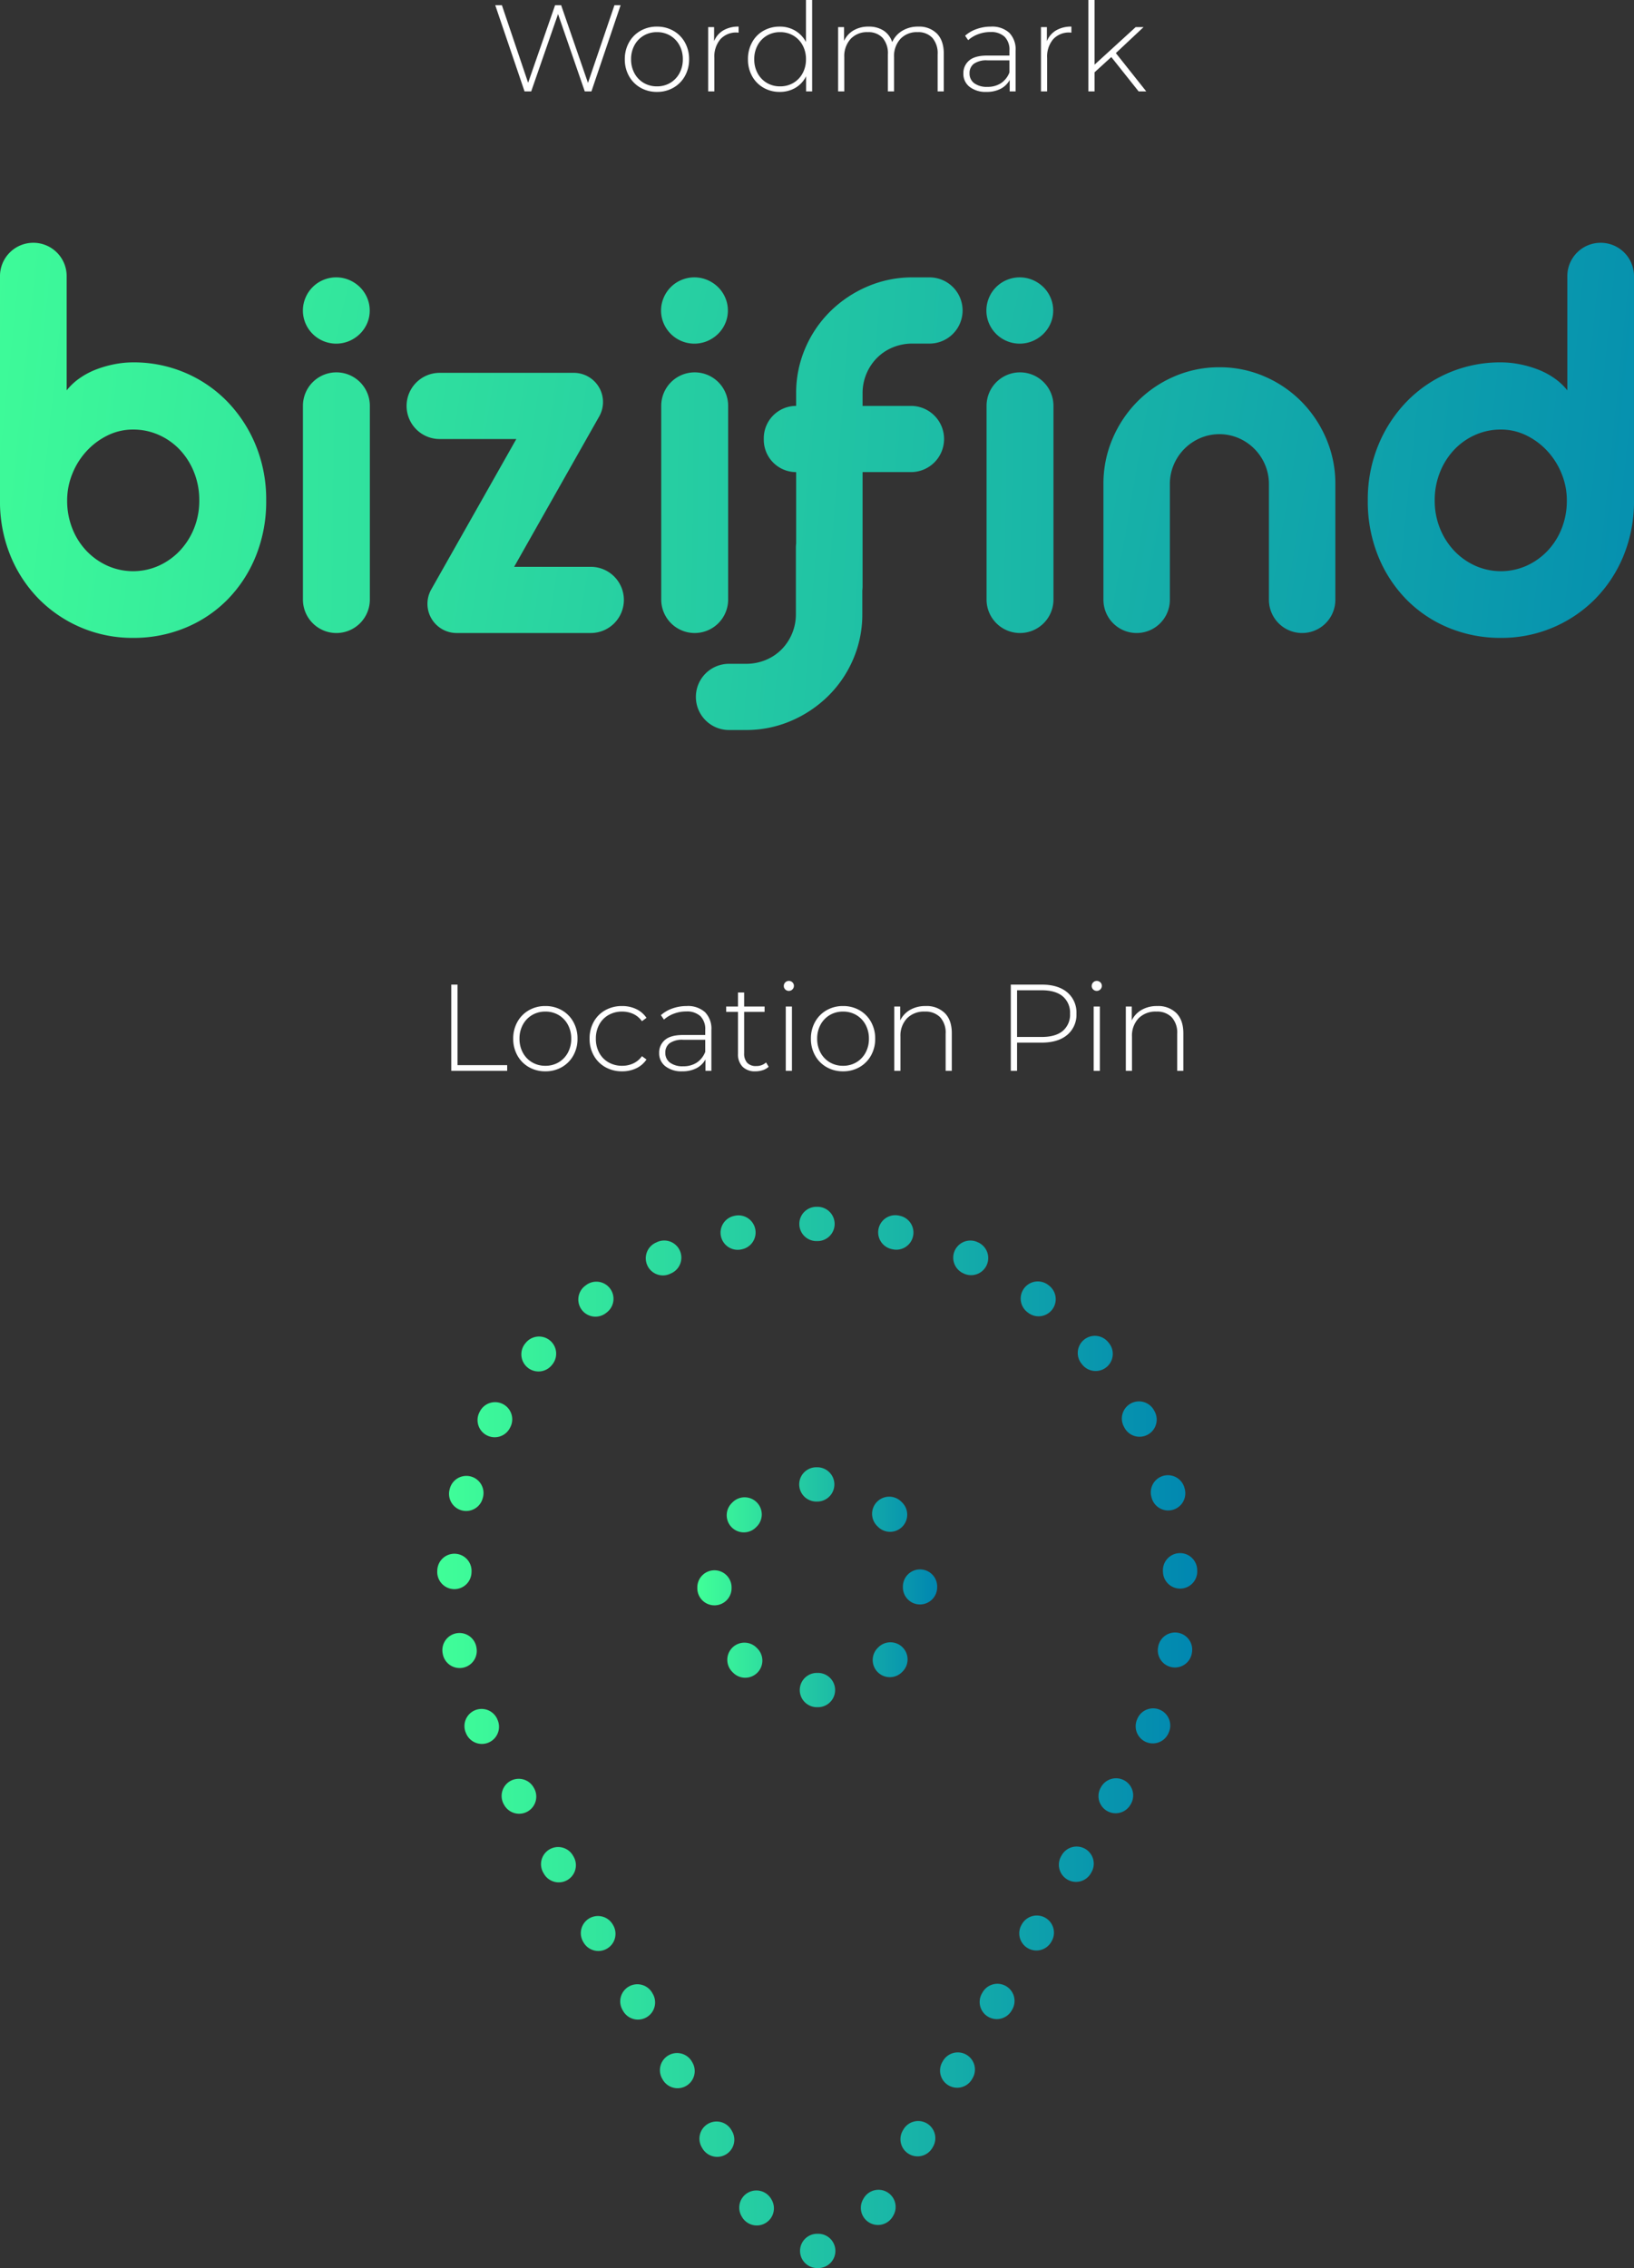
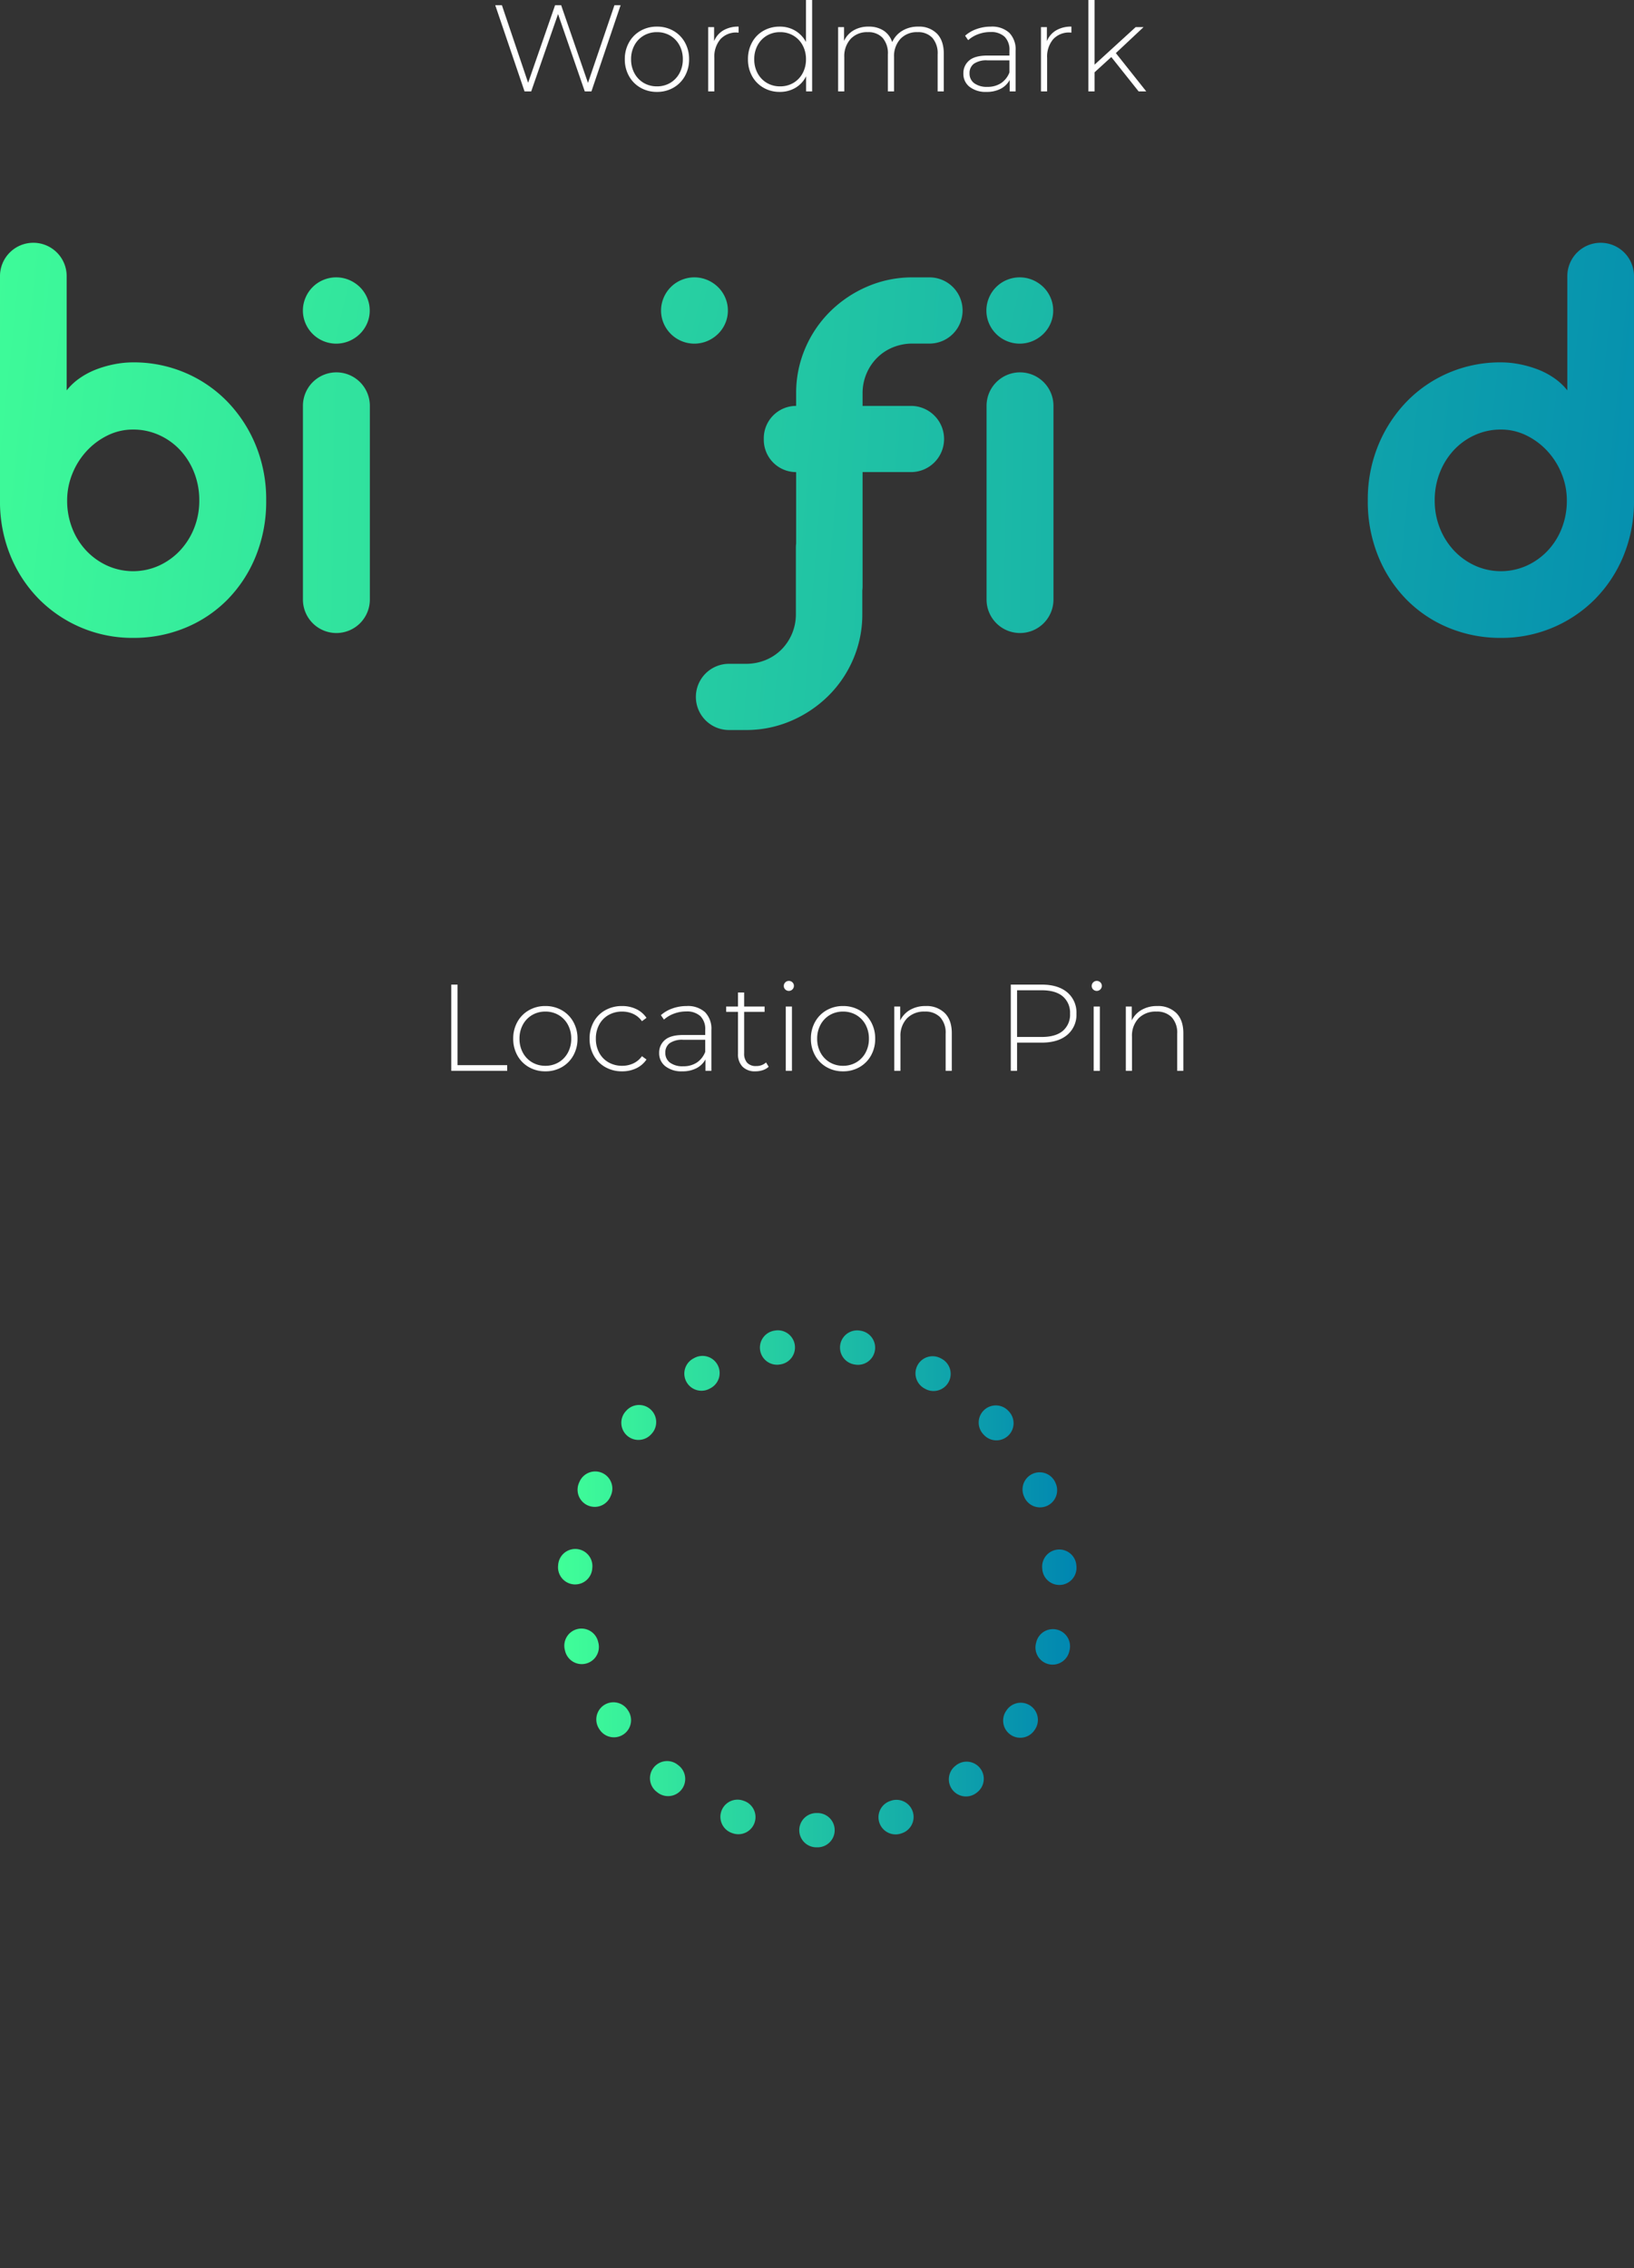
<svg xmlns="http://www.w3.org/2000/svg" xmlns:xlink="http://www.w3.org/1999/xlink" viewBox="0 0 530.68 736.392">
  <rect x="0" y="0" width="530.68" height="736.392" fill="#333333" stroke="none" />
  <defs>
    <linearGradient id="a" x1="-.299" y1=".41" x2="6.562" y2="1.46" gradientUnits="objectBoundingBox">
      <stop offset="0" stop-color="#40ff98" />
      <stop offset="1" stop-color="#0086b1" />
    </linearGradient>
    <linearGradient id="b" x1="-5.173" y1="-.394" x2="1.614" y2=".645" xlink:href="#a" />
    <linearGradient id="c" x1="-5.87" y1=".128" x2="21.954" y2="1.752" xlink:href="#a" />
    <linearGradient id="d" x1="-2.218" y1="-.016" x2="6.183" y2="1.579" xlink:href="#a" />
    <linearGradient id="e" x1="-2.722" y1=".068" x2="3.869" y2=".951" xlink:href="#a" />
    <linearGradient id="f" x1="-11.141" y1="-.179" x2="16.684" y2="1.444" xlink:href="#a" />
    <linearGradient id="g" x1="-15.925" y1="-.458" x2="11.899" y2="1.165" xlink:href="#a" />
    <linearGradient id="h" x1="-4.956" y1="-.551" x2="2.881" y2="1.004" xlink:href="#a" />
    <linearGradient id="i" x1="-14.876" y1="-3.022" x2="12.147" y2="3.168" xlink:href="#a" />
    <linearGradient id="j" x1="-10.229" y1="-1.957" x2="16.794" y2="4.233" xlink:href="#a" />
    <linearGradient id="k" x1="-5.112" y1="-.785" x2="21.911" y2="5.405" xlink:href="#a" />
    <linearGradient id="l" x1="0" y1=".5" x2="1" y2=".5" xlink:href="#a" />
  </defs>
  <g data-name="Group 650">
    <g data-name="Group 648">
      <path data-name="Path 2493" d="M201.56 1.68l-9.48 28h-2.16l-8.68-25.12-8.72 25.12h-2.16l-9.52-28H163l8.52 25.2 8.76-25.2h1.96l8.72 25.24 8.6-25.24zm11.8 28.16a10.57 10.57 0 01-5.34-1.36 9.8 9.8 0 01-3.74-3.78 10.95 10.95 0 01-1.36-5.46 10.95 10.95 0 011.36-5.46 9.8 9.8 0 013.74-3.78 10.57 10.57 0 015.34-1.36A10.57 10.57 0 01218.7 10a9.8 9.8 0 013.74 3.78 10.95 10.95 0 011.36 5.46 10.95 10.95 0 01-1.36 5.46 9.8 9.8 0 01-3.74 3.78 10.57 10.57 0 01-5.34 1.36zm0-1.8a8.307 8.307 0 004.3-1.12 8.042 8.042 0 003-3.12 9.305 9.305 0 001.1-4.56 9.305 9.305 0 00-1.1-4.56 8.042 8.042 0 00-3-3.12 8.307 8.307 0 00-4.3-1.12 8.307 8.307 0 00-4.3 1.12 8.042 8.042 0 00-3 3.12 9.305 9.305 0 00-1.1 4.56 9.305 9.305 0 001.1 4.56 8.042 8.042 0 003 3.12 8.307 8.307 0 004.3 1.12zm18.56-14.68a7.225 7.225 0 013-3.5 9.5 9.5 0 014.96-1.22v1.96l-.48-.04a6.941 6.941 0 00-5.44 2.18A8.742 8.742 0 00232 18.8v10.88h-2V8.8h1.92zM263.76 0v29.68h-1.96v-4.92a8.966 8.966 0 01-3.48 3.76 9.816 9.816 0 01-5.08 1.32 10.383 10.383 0 01-5.28-1.36 9.735 9.735 0 01-3.7-3.76 11.049 11.049 0 01-1.34-5.48 11.162 11.162 0 011.34-5.5 9.558 9.558 0 013.7-3.76 10.5 10.5 0 015.28-1.34 9.633 9.633 0 015.02 1.32 9.4 9.4 0 013.5 3.68V0zm-10.4 28.04a8.307 8.307 0 004.3-1.12 8.042 8.042 0 003-3.12 9.305 9.305 0 001.1-4.56 9.305 9.305 0 00-1.1-4.56 8.042 8.042 0 00-3-3.12 8.307 8.307 0 00-4.3-1.12 8.307 8.307 0 00-4.3 1.12 8.042 8.042 0 00-3 3.12 9.305 9.305 0 00-1.1 4.56 9.305 9.305 0 001.1 4.56 8.042 8.042 0 003 3.12 8.307 8.307 0 004.3 1.12zm44.84-19.4a8.12 8.12 0 016.1 2.28q2.22 2.28 2.22 6.56v12.2h-2V17.64a7.572 7.572 0 00-1.72-5.36 6.249 6.249 0 00-4.8-1.84 7.276 7.276 0 00-5.58 2.2 8.313 8.313 0 00-2.06 5.92v11.12h-2V17.64a7.572 7.572 0 00-1.72-5.36 6.249 6.249 0 00-4.8-1.84 7.276 7.276 0 00-5.58 2.2 8.313 8.313 0 00-2.06 5.92v11.12h-2V8.8h1.92v4.48a7.711 7.711 0 013.1-3.42 9.443 9.443 0 014.9-1.22 8.691 8.691 0 014.82 1.28 6.966 6.966 0 012.82 3.76 8.141 8.141 0 013.26-3.68 9.716 9.716 0 015.18-1.36zm23.6 0a8.311 8.311 0 015.96 1.98 7.664 7.664 0 012.08 5.82v13.24h-1.92v-3.72a6.946 6.946 0 01-2.92 2.86 9.683 9.683 0 01-4.6 1.02 8.479 8.479 0 01-5.5-1.64 5.292 5.292 0 01-2.02-4.32 5.331 5.331 0 011.86-4.22q1.86-1.62 5.94-1.62h7.16v-1.68a5.88 5.88 0 00-1.58-4.44 6.411 6.411 0 00-4.62-1.52 11.137 11.137 0 00-3.98.72 9.985 9.985 0 00-3.22 1.92l-1-1.44a11.115 11.115 0 013.76-2.18 13.663 13.663 0 014.6-.78zm-1.12 19.56a7.852 7.852 0 004.42-1.2 7.3 7.3 0 002.74-3.48V19.6h-7.12a7.085 7.085 0 00-4.46 1.12 3.751 3.751 0 00-1.38 3.08 3.857 3.857 0 001.52 3.22 6.838 6.838 0 004.28 1.18zM340 13.36a7.225 7.225 0 013-3.5 9.5 9.5 0 014.96-1.22v1.96l-.48-.04a6.941 6.941 0 00-5.44 2.18 8.742 8.742 0 00-1.96 6.06v10.88h-2V8.8H340zm20.92 5.16l-5.44 4.96v6.2h-2V0h2v21l13.36-12.2h2.56l-9 8.44 9.88 12.44h-2.48z" fill="#fff" />
      <g data-name="Group 629">
        <g data-name="Group 628">
          <path data-name="Path 2470" d="M93.54 92.085a47.154 47.154 0 01-3.4 18.176 43.148 43.148 0 01-9.24 14.106 41.277 41.277 0 01-13.711 9.128 43.882 43.882 0 01-16.872 3.24 42.734 42.734 0 01-30.547-12.566 43.375 43.375 0 01-9.285-14.105 46.389 46.389 0 01-3.4-17.978V19.274A10.826 10.826 0 0117.913 8.448 10.826 10.826 0 0128.74 19.274v37.092a19.6 19.6 0 014.228-3.951 24.983 24.983 0 015.374-2.845 35.208 35.208 0 015.966-1.7 31.782 31.782 0 016.006-.593 42.511 42.511 0 0116.872 3.358A41.949 41.949 0 0180.9 60a44.676 44.676 0 019.246 14.185 46.227 46.227 0 013.394 17.9zm-21.732 0a24.261 24.261 0 00-1.7-9.128 22.937 22.937 0 00-4.623-7.309 21.192 21.192 0 00-6.836-4.82 20.307 20.307 0 00-8.337-1.739 18.538 18.538 0 00-8.337 1.937 22.985 22.985 0 00-6.835 5.136 24 24 0 00-4.584 7.349 22.893 22.893 0 00-1.66 8.575 24.435 24.435 0 001.66 9.087 22.446 22.446 0 004.584 7.271 21.71 21.71 0 006.835 4.86 20.433 20.433 0 0016.674 0 21.726 21.726 0 006.836-4.86 23.031 23.031 0 004.623-7.271 23.935 23.935 0 001.7-9.088z" transform="translate(-7.088 70.376)" fill="url(#a)" />
-           <path data-name="Path 2471" d="M1196.911 74.186A44.675 44.675 0 011206.157 60a41.945 41.945 0 0113.711-9.365 42.508 42.508 0 0116.872-3.358 31.781 31.781 0 016.006.593 35.21 35.21 0 015.966 1.7 24.984 24.984 0 015.374 2.845 19.6 19.6 0 014.228 3.951V19.274a10.826 10.826 0 0110.826-10.826 10.826 10.826 0 0110.826 10.826v72.811a46.389 46.389 0 01-3.4 17.978 43.376 43.376 0 01-9.285 14.105 42.734 42.734 0 01-30.543 12.566 43.879 43.879 0 01-16.872-3.24 41.274 41.274 0 01-13.711-9.128 43.147 43.147 0 01-9.246-14.105 47.154 47.154 0 01-3.4-18.176 46.226 46.226 0 013.402-17.899zm20.033 26.987a23.038 23.038 0 004.623 7.271 21.726 21.726 0 006.836 4.86 20.433 20.433 0 0016.674 0 21.711 21.711 0 006.835-4.86 22.441 22.441 0 004.584-7.271 24.434 24.434 0 001.66-9.087 22.892 22.892 0 00-1.66-8.575 23.99 23.99 0 00-4.584-7.349 22.986 22.986 0 00-6.835-5.136 18.539 18.539 0 00-8.337-1.937 20.307 20.307 0 00-8.337 1.739 21.192 21.192 0 00-6.836 4.82 22.945 22.945 0 00-4.623 7.309 24.262 24.262 0 00-1.7 9.128 23.937 23.937 0 001.7 9.088z" transform="translate(-749.287 70.376)" fill="url(#b)" />
+           <path data-name="Path 2471" d="M1196.911 74.186A44.675 44.675 0 011206.157 60a41.945 41.945 0 0113.711-9.365 42.508 42.508 0 0116.872-3.358 31.781 31.781 0 016.006.593 35.21 35.21 0 015.966 1.7 24.984 24.984 0 015.374 2.845 19.6 19.6 0 014.228 3.951V19.274a10.826 10.826 0 0110.826-10.826 10.826 10.826 0 0110.826 10.826v72.811a46.389 46.389 0 01-3.4 17.978 43.376 43.376 0 01-9.285 14.105 42.734 42.734 0 01-30.543 12.566 43.879 43.879 0 01-16.872-3.24 41.274 41.274 0 01-13.711-9.128 43.147 43.147 0 01-9.246-14.105 47.154 47.154 0 01-3.4-18.176 46.226 46.226 0 013.402-17.899m20.033 26.987a23.038 23.038 0 004.623 7.271 21.726 21.726 0 006.836 4.86 20.433 20.433 0 0016.674 0 21.711 21.711 0 006.835-4.86 22.441 22.441 0 004.584-7.271 24.434 24.434 0 001.66-9.087 22.892 22.892 0 00-1.66-8.575 23.99 23.99 0 00-4.584-7.349 22.986 22.986 0 00-6.835-5.136 18.539 18.539 0 00-8.337-1.937 20.307 20.307 0 00-8.337 1.739 21.192 21.192 0 00-6.836 4.82 22.945 22.945 0 00-4.623 7.309 24.262 24.262 0 00-1.7 9.128 23.937 23.937 0 001.7 9.088z" transform="translate(-749.287 70.376)" fill="url(#b)" />
          <path data-name="Path 2472" d="M280.718 205.444a10.866 10.866 0 01-10.866-10.866v-62.9a10.866 10.866 0 0110.866-10.866 10.866 10.866 0 0110.866 10.866v62.9a10.866 10.866 0 01-10.866 10.866z" transform="translate(-171.467 .086)" fill="url(#c)" />
-           <path data-name="Path 2473" d="M419.585 205.708h-43.566a9.48 9.48 0 01-8.25-14.148l27.631-48.835h-24.891a10.747 10.747 0 01-10.747-10.747 10.747 10.747 0 0110.747-10.747h43.566a9.48 9.48 0 018.25 14.148l-27.634 48.835h24.893a10.747 10.747 0 0110.747 10.747 10.747 10.747 0 01-10.746 10.747z" transform="translate(-227.713 -.178)" fill="url(#d)" />
          <path data-name="Path 2474" d="M666.1 69.715a16.118 16.118 0 013.438-5.137 15.625 15.625 0 015.136-3.4 16.713 16.713 0 016.44-1.225h5.453a10.747 10.747 0 000-21.495h-5.457a36.724 36.724 0 00-14.7 2.964 39 39 0 00-12.052 8.061 37.37 37.37 0 00-8.139 11.972 36.731 36.731 0 00-2.964 14.7v4.03A10.509 10.509 0 00632.748 90.7v.476a10.509 10.509 0 0010.509 10.509v23.2a10.9 10.9 0 00-.085 1.3v21.537a16.2 16.2 0 01-4.7 11.578 15.615 15.615 0 01-5.136 3.4 16.712 16.712 0 01-6.44 1.225h-5.456a10.747 10.747 0 100 21.495h5.453a36.726 36.726 0 0014.7-2.964 39 39 0 0012.052-8.061 37.372 37.372 0 008.139-11.971 36.734 36.734 0 002.964-14.7V140.1a10.806 10.806 0 00.085-1.3v-37.12h15.725A10.748 10.748 0 00691.3 90.933a10.748 10.748 0 00-10.748-10.747h-15.721v-4.03a16.245 16.245 0 011.269-6.441z" transform="translate(-384.689 51.601)" fill="url(#e)" />
        </g>
-         <path data-name="Path 2475" d="M591.506 205.444a10.866 10.866 0 01-10.866-10.866v-62.9a10.866 10.866 0 0110.866-10.866 10.866 10.866 0 0110.866 10.866v62.9a10.866 10.866 0 01-10.866 10.866z" transform="translate(-365.889 .086)" fill="url(#f)" />
        <path data-name="Path 2476" d="M873.685 205.444a10.866 10.866 0 01-10.866-10.866v-62.9a10.866 10.866 0 0110.866-10.866 10.866 10.866 0 0110.866 10.866v62.9a10.866 10.866 0 01-10.866 10.866z" transform="translate(-542.413 .086)" fill="url(#g)" />
-         <path data-name="Path 2477" d="M1036.562 139.569a38.581 38.581 0 00-8.1-12.091 37.91 37.91 0 00-12.012-8.139 36.546 36.546 0 00-14.546-2.96h-.075a36.546 36.546 0 00-14.546 2.96 37.911 37.911 0 00-12.012 8.139 38.582 38.582 0 00-8.1 12.091 37.02 37.02 0 00-2.965 14.739v37.575a10.787 10.787 0 1021.574 0v-37.575a15.907 15.907 0 011.264-6.284 16.293 16.293 0 018.615-8.653 15.883 15.883 0 0112.413 0 16.293 16.293 0 018.615 8.653 15.908 15.908 0 011.264 6.284v37.575a10.787 10.787 0 1021.574 0v-37.575a37.014 37.014 0 00-2.963-14.739z" transform="translate(-605.839 2.859)" fill="url(#h)" />
        <path data-name="Path 2478" d="M884.374 49.193a10.333 10.333 0 01-.857 4.2 10.789 10.789 0 01-2.336 3.4 11.288 11.288 0 01-3.459 2.306 10.851 10.851 0 01-8.455 0 10.832 10.832 0 01-5.736-5.706 10.638 10.638 0 010-8.367 10.752 10.752 0 015.736-5.736 10.855 10.855 0 018.455 0 11.321 11.321 0 013.459 2.306 10.718 10.718 0 012.336 3.43 10.4 10.4 0 01.857 4.167z" transform="translate(-542.322 51.619)" fill="url(#i)" />
        <path data-name="Path 2479" d="M602.188 49.193a10.332 10.332 0 01-.857 4.2 10.782 10.782 0 01-2.336 3.4 11.289 11.289 0 01-3.459 2.306 10.85 10.85 0 01-8.455 0 10.828 10.828 0 01-5.736-5.706 10.633 10.633 0 010-8.367 10.749 10.749 0 015.736-5.736 10.855 10.855 0 018.455 0A11.323 11.323 0 01599 41.6a10.711 10.711 0 012.336 3.43 10.4 10.4 0 01.852 4.163z" transform="translate(-365.794 51.619)" fill="url(#j)" />
        <path data-name="Path 2480" d="M291.525 49.193a10.333 10.333 0 01-.857 4.2 10.782 10.782 0 01-2.336 3.4 11.288 11.288 0 01-3.459 2.306 10.85 10.85 0 01-8.455 0 10.828 10.828 0 01-5.736-5.706 10.638 10.638 0 010-8.367 10.749 10.749 0 015.736-5.736 10.854 10.854 0 018.455 0 11.322 11.322 0 013.459 2.306 10.712 10.712 0 012.336 3.43 10.4 10.4 0 01.857 4.167z" transform="translate(-171.451 51.619)" fill="url(#k)" />
      </g>
    </g>
    <g data-name="Group 649">
      <path data-name="Path 2494" d="M146.56 319.68h2.04v26.16h16.12v1.84h-18.16zm30.56 28.16a10.57 10.57 0 01-5.34-1.36 9.8 9.8 0 01-3.74-3.78 10.95 10.95 0 01-1.36-5.46 10.95 10.95 0 011.36-5.46 9.8 9.8 0 013.74-3.78 10.57 10.57 0 015.34-1.36 10.57 10.57 0 015.34 1.36 9.8 9.8 0 013.74 3.78 10.95 10.95 0 011.36 5.46 10.95 10.95 0 01-1.36 5.46 9.8 9.8 0 01-3.74 3.78 10.57 10.57 0 01-5.34 1.36zm0-1.8a8.307 8.307 0 004.3-1.12 8.042 8.042 0 003-3.12 9.305 9.305 0 001.1-4.56 9.305 9.305 0 00-1.1-4.56 8.042 8.042 0 00-3-3.12 8.307 8.307 0 00-4.3-1.12 8.307 8.307 0 00-4.3 1.12 8.042 8.042 0 00-3 3.12 9.305 9.305 0 00-1.1 4.56 9.305 9.305 0 001.1 4.56 8.042 8.042 0 003 3.12 8.307 8.307 0 004.3 1.12zm24.92 1.8a10.839 10.839 0 01-5.44-1.36 9.757 9.757 0 01-3.76-3.78 10.95 10.95 0 01-1.36-5.46 11.031 11.031 0 011.36-5.5 9.618 9.618 0 013.76-3.76 10.967 10.967 0 015.44-1.34 10.526 10.526 0 014.58.98 8.266 8.266 0 013.34 2.86l-1.48 1.08a7.107 7.107 0 00-2.78-2.34 8.5 8.5 0 00-3.66-.78 8.723 8.723 0 00-4.38 1.1 7.817 7.817 0 00-3.04 3.1 9.389 9.389 0 00-1.1 4.6 9.389 9.389 0 001.1 4.6 7.817 7.817 0 003.04 3.1 8.723 8.723 0 004.38 1.1 8.5 8.5 0 003.66-.78 7.107 7.107 0 002.78-2.34l1.48 1.08a8.266 8.266 0 01-3.34 2.86 10.526 10.526 0 01-4.58.98zm20.96-21.2a8.311 8.311 0 015.96 1.98 7.664 7.664 0 012.08 5.82v13.24h-1.92v-3.72a6.946 6.946 0 01-2.92 2.86 9.683 9.683 0 01-4.6 1.02 8.479 8.479 0 01-5.5-1.64 5.292 5.292 0 01-2.02-4.32 5.331 5.331 0 011.86-4.22q1.86-1.62 5.94-1.62h7.16v-1.68a5.88 5.88 0 00-1.58-4.44 6.411 6.411 0 00-4.62-1.52 11.137 11.137 0 00-3.98.72 9.985 9.985 0 00-3.22 1.92l-1-1.44a11.115 11.115 0 013.76-2.18 13.663 13.663 0 014.6-.78zm-1.12 19.56a7.852 7.852 0 004.42-1.2 7.3 7.3 0 002.74-3.48v-3.92h-7.12a7.085 7.085 0 00-4.46 1.12 3.751 3.751 0 00-1.38 3.08 3.857 3.857 0 001.52 3.22 6.838 6.838 0 004.28 1.18zm27.76.16a5.027 5.027 0 01-1.9 1.1 7.476 7.476 0 01-2.38.38 5.636 5.636 0 01-4.2-1.5 5.7 5.7 0 01-1.48-4.18v-13.64h-3.84v-1.72h3.84v-4.56h2v4.56h6.64v1.72h-6.64v13.44a4.413 4.413 0 00.98 3.1 3.757 3.757 0 002.9 1.06 4.641 4.641 0 003.24-1.16zm5.56-19.56h2v20.88h-2zm1-5.08a1.616 1.616 0 01-1.16-.46 1.515 1.515 0 01-.48-1.14 1.58 1.58 0 01.48-1.16 1.58 1.58 0 011.16-.48 1.616 1.616 0 011.16.46 1.515 1.515 0 01.48 1.14 1.58 1.58 0 01-.48 1.16 1.58 1.58 0 01-1.16.48zm17.6 26.12a10.57 10.57 0 01-5.34-1.36 9.8 9.8 0 01-3.74-3.78 10.95 10.95 0 01-1.36-5.46 10.95 10.95 0 011.36-5.46 9.8 9.8 0 013.74-3.78 10.57 10.57 0 015.34-1.36 10.57 10.57 0 015.34 1.36 9.8 9.8 0 013.74 3.78 10.95 10.95 0 011.36 5.46 10.95 10.95 0 01-1.36 5.46 9.8 9.8 0 01-3.74 3.78 10.57 10.57 0 01-5.34 1.36zm0-1.8a8.307 8.307 0 004.3-1.12 8.042 8.042 0 003-3.12 9.305 9.305 0 001.1-4.56 9.305 9.305 0 00-1.1-4.56 8.042 8.042 0 00-3-3.12 8.307 8.307 0 00-4.3-1.12 8.307 8.307 0 00-4.3 1.12 8.042 8.042 0 00-3 3.12 9.305 9.305 0 00-1.1 4.56 9.305 9.305 0 001.1 4.56 8.042 8.042 0 003 3.12 8.307 8.307 0 004.3 1.12zm26.84-19.4a8.378 8.378 0 016.2 2.28q2.28 2.28 2.28 6.56v12.2h-2v-12.04a7.41 7.41 0 00-1.78-5.36 6.606 6.606 0 00-4.98-1.84 7.677 7.677 0 00-5.8 2.2 8.172 8.172 0 00-2.12 5.92v11.12h-2V326.8h1.92v4.52a7.942 7.942 0 013.22-3.44 9.918 9.918 0 015.06-1.24zm37.68-6.96q5.28 0 8.28 2.5a8.541 8.541 0 013 6.94 8.5 8.5 0 01-3 6.9q-3 2.5-8.28 2.5h-8v9.16h-2.04v-28zm0 17q4.48 0 6.84-1.96a6.869 6.869 0 002.36-5.6 6.928 6.928 0 00-2.36-5.62q-2.36-1.98-6.84-1.98h-8v15.16zm16.88-9.88h2v20.88h-2zm1-5.08a1.616 1.616 0 01-1.16-.46 1.515 1.515 0 01-.48-1.14 1.58 1.58 0 01.48-1.16 1.58 1.58 0 011.16-.48 1.616 1.616 0 011.16.46 1.515 1.515 0 01.48 1.14 1.58 1.58 0 01-.48 1.16 1.58 1.58 0 01-1.16.48zm19.64 4.92a8.378 8.378 0 016.2 2.28q2.28 2.28 2.28 6.56v12.2h-2v-12.04a7.41 7.41 0 00-1.78-5.36 6.606 6.606 0 00-4.98-1.84 7.677 7.677 0 00-5.8 2.2 8.172 8.172 0 00-2.12 5.92v11.12h-2V326.8h1.92v4.52a7.942 7.942 0 013.22-3.44 9.918 9.918 0 015.06-1.24z" fill="#fff" />
      <g data-name="Group 634">
        <g data-name="Group 632">
          <g data-name="Group 630">
-             <path data-name="Path 2481" d="M131.912 354.555h-.112a5.565 5.565 0 01.036-11.129h.256a5.565 5.565 0 11.148 11.128zm-19.629-13.83a5.562 5.562 0 01-4.824-2.783l-.165-.286a5.565 5.565 0 019.638-5.565l.165.286a5.566 5.566 0 01-4.814 8.348zm39.349-.158a5.566 5.566 0 01-4.815-8.347l.165-.286a5.565 5.565 0 119.64 5.563l-.165.286a5.563 5.563 0 01-4.825 2.784zM99.42 318.446a5.563 5.563 0 01-4.824-2.783l-.165-.285a5.565 5.565 0 119.638-5.565l.165.286a5.566 5.566 0 01-4.814 8.348zm65.075-.158a5.566 5.566 0 01-4.814-8.348l.165-.286a5.565 5.565 0 119.638 5.565l-.165.286a5.563 5.563 0 01-4.824 2.783zm-77.938-22.121a5.562 5.562 0 01-4.825-2.784l-.165-.286a5.565 5.565 0 119.64-5.563l.165.286a5.566 5.566 0 01-4.815 8.347zm90.8-.158a5.566 5.566 0 01-4.814-8.348l.165-.286a5.565 5.565 0 119.638 5.565l-.165.286a5.562 5.562 0 01-4.823 2.782zM73.694 273.887a5.563 5.563 0 01-4.824-2.787l-.165-.286a5.565 5.565 0 119.638-5.565l.165.286a5.566 5.566 0 01-4.814 8.348zm116.527-.158a5.566 5.566 0 01-4.814-8.348l.165-.285a5.565 5.565 0 119.638 5.565l-.165.286a5.563 5.563 0 01-4.824 2.782zm-129.39-22.121a5.562 5.562 0 01-4.825-2.784l-.165-.286a5.565 5.565 0 019.639-5.563l.165.286a5.566 5.566 0 01-4.815 8.347zm142.253-.158a5.566 5.566 0 01-4.814-8.348l.165-.286a5.565 5.565 0 019.638 5.565l-.165.286a5.563 5.563 0 01-4.824 2.783zM47.968 229.329a5.562 5.562 0 01-4.824-2.783l-.165-.286a5.565 5.565 0 119.638-5.565l.165.285a5.566 5.566 0 01-4.814 8.348zm167.979-.158a5.566 5.566 0 01-4.814-8.348l.165-.286a5.565 5.565 0 119.638 5.565l-.165.286a5.563 5.563 0 01-4.824 2.783zM35.1 207.049a5.563 5.563 0 01-4.824-2.782l-.165-.286a5.565 5.565 0 019.637-5.566l.165.286a5.566 5.566 0 01-4.814 8.349zm193.705-.158a5.566 5.566 0 01-4.805-8.348l.165-.286a5.565 5.565 0 019.638 5.565l-.165.286a5.562 5.562 0 01-4.828 2.783zM23 184.381a5.566 5.566 0 01-5.139-3.425l-.133-.32a5.565 5.565 0 0110.285-4.251l.12.29A5.568 5.568 0 0123 184.381zm217.888-.168a5.568 5.568 0 01-5.138-7.7l.121-.291a5.565 5.565 0 0110.29 4.24l-.132.318a5.566 5.566 0 01-5.138 3.433zM15.764 159.744a5.566 5.566 0 01-5.472-4.592l-.061-.343a5.565 5.565 0 0110.964-1.909l.054.308a5.568 5.568 0 01-5.485 6.539zm232.327-.175a5.569 5.569 0 01-5.487-6.53l.055-.312a5.565 5.565 0 0110.965 1.9l-.059.336a5.567 5.567 0 01-5.474 4.606zm-234.03-25.444q-.116 0-.233-.005a5.565 5.565 0 01-5.328-5.789l.015-.343a5.565 5.565 0 1111.119.488l-.013.313a5.565 5.565 0 01-5.56 5.336zm235.694-.174a5.565 5.565 0 01-5.555-5.326l-.014-.317a5.565 5.565 0 1111.118-.5l.015.342a5.565 5.565 0 01-5.321 5.8c-.082-.001-.163.001-.243.001zm-231.862-25.2a5.569 5.569 0 01-5.383-6.991l.09-.336a5.565 5.565 0 0110.749 2.885l-.08.3a5.568 5.568 0 01-5.376 4.14zm227.993-.169a5.567 5.567 0 01-5.373-4.131l-.082-.305a5.565 5.565 0 0110.746-2.9l.089.332a5.569 5.569 0 01-5.38 7zM27.145 84.809a5.567 5.567 0 01-4.934-8.13l.159-.3a5.565 5.565 0 019.864 5.155l-.145.278a5.564 5.564 0 01-4.944 2.997zm209.451-.16a5.564 5.564 0 01-4.938-2.992l-.148-.283a5.565 5.565 0 119.857-5.167l.158.3a5.566 5.566 0 01-4.929 8.139zm-195.22-21.2a5.565 5.565 0 01-4.266-9.135l.221-.264a5.565 5.565 0 018.518 7.163l-.2.241a5.553 5.553 0 01-4.273 1.997zm180.95-.146a5.553 5.553 0 01-4.264-1.986l-.2-.243a5.565 5.565 0 118.508-7.175l.22.261a5.565 5.565 0 01-4.258 9.144zM59.882 45.655a5.565 5.565 0 01-3.409-9.966l.28-.215a5.565 5.565 0 116.775 8.83l-.243.187a5.541 5.541 0 01-3.403 1.164zm143.909-.116a5.541 5.541 0 01-3.391-1.156l-.248-.191a5.565 5.565 0 016.765-8.838l.274.211a5.565 5.565 0 01-3.4 9.974zm-122-13.274a5.566 5.566 0 01-2.375-10.6l.316-.148A5.565 5.565 0 1184.436 31.6l-.283.133a5.548 5.548 0 01-2.367.532zm100.09-.076a5.545 5.545 0 01-2.359-.527l-.282-.132a5.565 5.565 0 014.694-10.091l.313.146a5.565 5.565 0 01-2.366 10.6zm-75.807-8.236a5.566 5.566 0 01-1.2-11l.331-.073a5.565 5.565 0 012.4 10.867l-.313.069a5.584 5.584 0 01-1.224.136zm51.52-.037a5.586 5.586 0 01-1.215-.135l-.3-.065a5.565 5.565 0 012.369-10.875l.347.077a5.566 5.566 0 01-1.2 11zm-26.006-2.8a5.565 5.565 0 01-.016-11.129h.5a5.565 5.565 0 010 11.129h-.489z" transform="translate(133.508 381.836)" fill="url(#l)" />
-           </g>
+             </g>
          <g data-name="Group 631">
            <path data-name="Path 2482" d="M209.827 297.574h-.359a5.565 5.565 0 01.024-11.129h.5a5.565 5.565 0 01.016 11.129zm25.451-4.195a5.566 5.566 0 01-1.792-10.834l.291-.1a5.565 5.565 0 013.636 10.519l-.342.117a5.563 5.563 0 01-1.793.298zm-51.066-.056a5.561 5.561 0 01-1.81-.3l-.334-.116a5.565 5.565 0 013.653-10.513l.3.1a5.566 5.566 0 01-1.809 10.829zm73.924-12.265a5.565 5.565 0 01-3.416-9.961l.247-.193a5.565 5.565 0 016.857 8.766l-.28.218a5.54 5.54 0 01-3.408 1.17zm-96.757-.108a5.541 5.541 0 01-3.417-1.176l-.283-.222a5.565 5.565 0 116.881-8.747l.244.191a5.565 5.565 0 01-3.424 9.954zM275.761 262a5.566 5.566 0 01-4.644-8.623l.172-.262a5.565 5.565 0 019.322 6.08l-.2.3a5.559 5.559 0 01-4.65 2.505zm-131.961-.143a5.559 5.559 0 01-4.659-2.514l-.2-.305a5.565 5.565 0 019.341-6.051l.166.254a5.566 5.566 0 01-4.649 8.616zm142.471-23.6a5.569 5.569 0 01-5.4-6.942l.077-.3a5.565 5.565 0 1110.794 2.71l-.087.345a5.567 5.567 0 01-5.387 4.186zm-152.925-.165a5.567 5.567 0 01-5.391-4.2l-.086-.346a5.565 5.565 0 1110.8-2.684l.076.3a5.569 5.569 0 01-5.4 6.929zm155.111-25.7a5.565 5.565 0 01-5.541-5.122l-.025-.313a5.565 5.565 0 1111.091-.925l.029.353a5.565 5.565 0 01-5.1 5.99q-.234.012-.457.012zm-157.241-.17c-.151 0-.3-.006-.456-.018a5.565 5.565 0 01-5.1-6l.03-.357a5.565 5.565 0 1111.089.948l-.026.309a5.565 5.565 0 01-5.54 5.113zM282.175 187.2a5.565 5.565 0 01-5.1-3.342l-.125-.285a5.565 5.565 0 0110.184-4.489l.143.325a5.568 5.568 0 01-5.1 7.791zm-144.626-.161a5.568 5.568 0 01-5.093-7.8l.143-.324a5.565 5.565 0 1110.176 4.506l-.128.29a5.566 5.566 0 01-5.098 3.33zm130.476-21.6a5.551 5.551 0 01-4.109-1.81l-.209-.227a5.565 5.565 0 018.18-7.547l.244.265a5.565 5.565 0 01-4.106 9.319zm-116.27-.137a5.565 5.565 0 01-4.094-9.332l.244-.264a5.565 5.565 0 018.157 7.572l-.21.227a5.551 5.551 0 01-4.097 1.795zm95.832-15.882a5.541 5.541 0 01-2.667-.684l-.271-.147a5.565 5.565 0 115.3-9.789l.318.173a5.565 5.565 0 01-2.676 10.447zm-75.359-.087a5.565 5.565 0 01-2.66-10.456l.311-.168a5.565 5.565 0 115.275 9.8l-.276.149a5.541 5.541 0 01-2.651.676zm50.839-8.418a5.593 5.593 0 01-.932-.078l-.3-.051a5.565 5.565 0 011.8-10.983l.355.059a5.565 5.565 0 01-.919 11.053zm-26.3-.029a5.565 5.565 0 01-.91-11.054l.354-.059a5.565 5.565 0 011.785 10.985l-.306.05a5.6 5.6 0 01-.929.079z" transform="translate(55.593 302.213)" fill="url(#l)" />
          </g>
        </g>
        <g data-name="Group 633">
          <path data-name="Path 2483" d="M299.657 340.4h-.037a5.565 5.565 0 110-11.129h.291A5.565 5.565 0 01300 340.4zm-23.389-9.562a5.545 5.545 0 01-3.9-1.6q-.139-.136-.277-.275a5.565 5.565 0 117.878-7.862l.2.2a5.565 5.565 0 01-3.9 9.534zm46.963-.184a5.565 5.565 0 01-3.931-9.5l.2-.2a5.565 5.565 0 017.934 7.805l-.273.275a5.548 5.548 0 01-3.93 1.621zm-56.96-23.323a5.565 5.565 0 01-5.564-5.513v-.369a5.565 5.565 0 0111.129-.018v.285a5.565 5.565 0 01-5.513 5.616zm66.771-.29a5.541 5.541 0 01-5.565-5.537v-.292a5.565 5.565 0 0111.129-.087v.324a5.589 5.589 0 01-5.564 5.593zm-57.223-23.4a5.565 5.565 0 01-3.971-9.463c.091-.093.182-.186.275-.277a5.565 5.565 0 117.866 7.874l-.2.2a5.548 5.548 0 01-3.97 1.664zm47.491-.186a5.547 5.547 0 01-3.941-1.636l-.2-.2a5.565 5.565 0 117.813-7.926l.273.271a5.565 5.565 0 01-3.941 9.494zm-23.991-9.823a5.565 5.565 0 01-.056-11.129h.468a5.565 5.565 0 010 11.129h-.412z" transform="translate(-34.237 213.89)" fill="url(#l)" />
        </g>
      </g>
    </g>
  </g>
</svg>